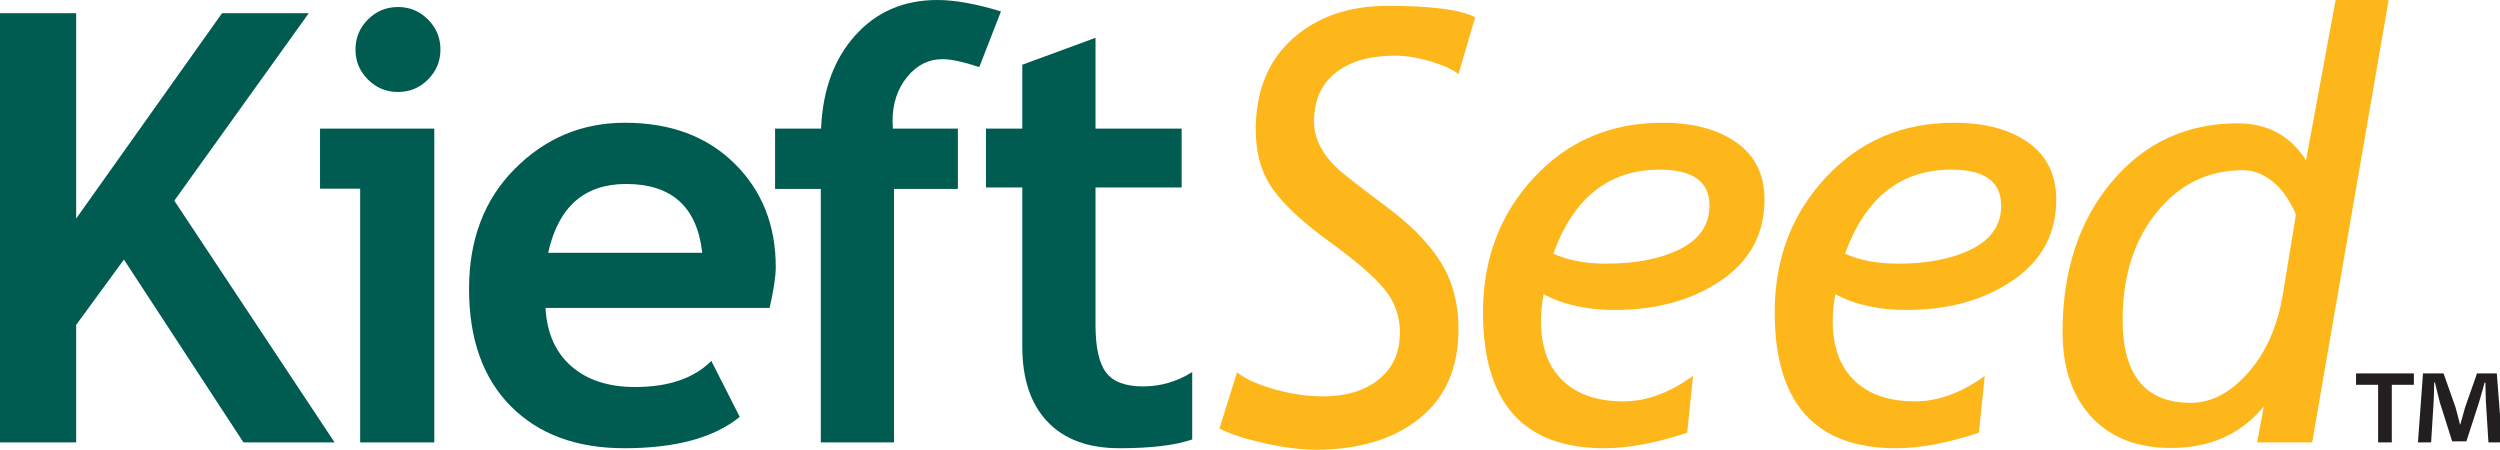
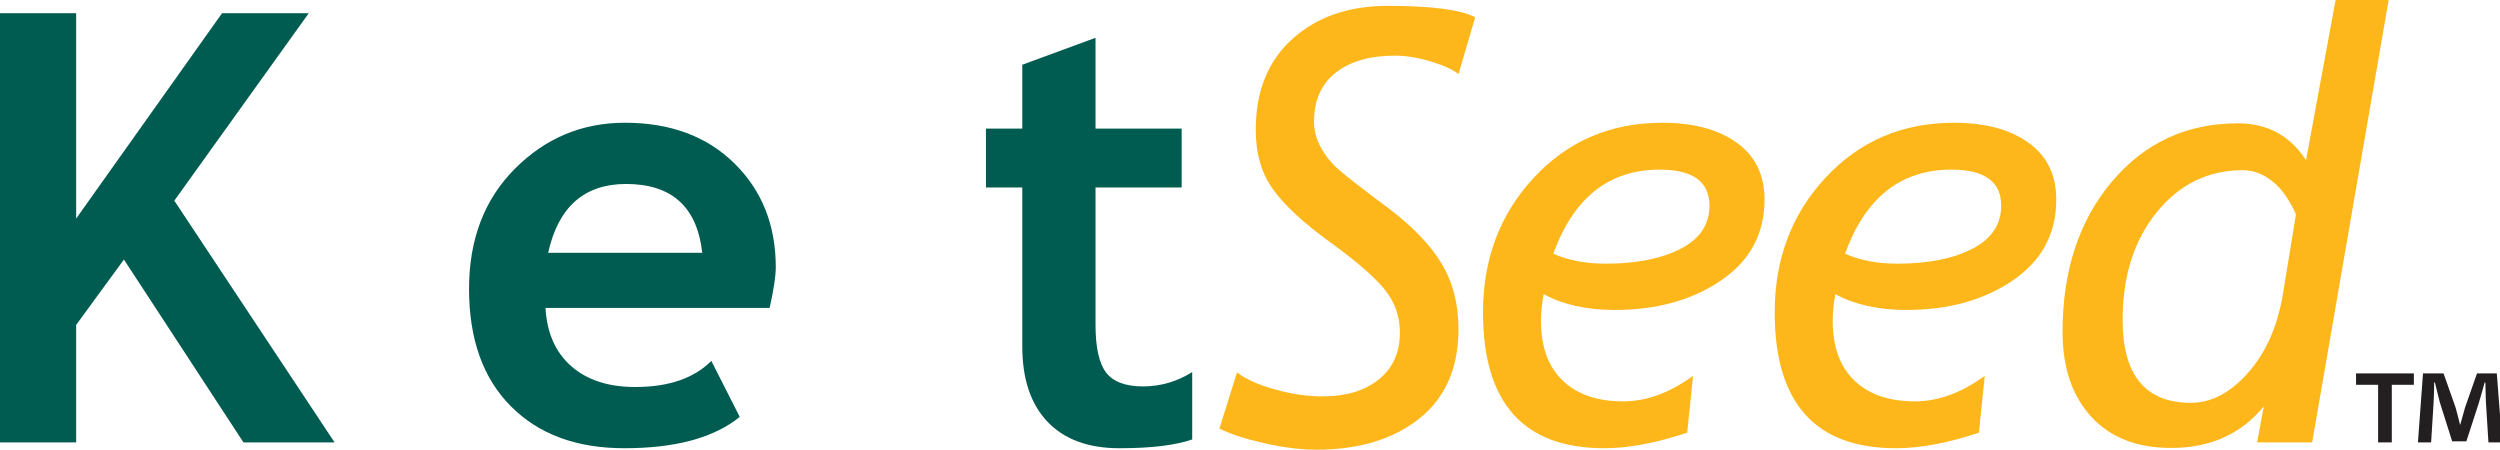
<svg xmlns="http://www.w3.org/2000/svg" xmlns:ns1="http://www.serif.com/" width="100%" height="100%" viewBox="0 0 139 25" version="1.1" xml:space="preserve" style="fill-rule:evenodd;clip-rule:evenodd;stroke-linejoin:round;stroke-miterlimit:2;">
  <g transform="matrix(1,0,0,1,-511.182,-852.396)">
    <g transform="matrix(1,0,0,1,-4.54747e-13,0.751)">
      <g id="kieft-logo" ns1:id="kieft logo" transform="matrix(0.282,0,0,0.282,511.182,851.55)">
        <path d="M48,87.557L24.433,51.513L15.017,64.393L15.017,87.557L0,87.557L0,2.933L15.017,2.933L15.017,43.427L43.784,2.933L60.881,2.933L34.368,39.903L65.963,87.557L48,87.557Z" style="fill:rgb(0,92,80);fill-rule:nonzero;" />
-         <path d="M78.463,1.721C80.774,1.721 82.748,2.54 84.383,4.177C86.021,5.813 86.839,7.788 86.839,10.097C86.839,12.408 86.021,14.381 84.383,16.017C82.748,17.655 80.774,18.471 78.463,18.471C76.154,18.471 74.179,17.655 72.543,16.017C70.906,14.381 70.087,12.408 70.087,10.097C70.087,7.788 70.906,5.813 72.543,4.177C74.179,2.54 76.154,1.721 78.463,1.721ZM71.011,87.557L71.011,37.536L63.099,37.536L63.099,25.693L85.627,25.693L85.627,87.557L71.011,87.557Z" style="fill:rgb(0,92,80);fill-rule:nonzero;" />
        <path d="M108.075,50.184L138.458,50.184C137.454,41.136 132.45,36.61 123.438,36.61C115.198,36.61 110.075,41.136 108.075,50.184ZM151.743,61.044L107.554,61.044C107.823,65.974 109.519,69.806 112.638,72.538C115.757,75.274 119.954,76.64 125.229,76.64C131.815,76.64 136.821,74.928 140.249,71.499L145.851,82.532C140.769,86.653 133.181,88.711 123.093,88.711C113.657,88.711 106.196,85.95 100.71,80.424C95.221,74.898 92.477,67.186 92.477,57.29C92.477,47.548 95.491,39.652 101.519,33.606C107.544,27.56 114.774,24.538 123.208,24.538C132.181,24.538 139.382,27.214 144.812,32.566C150.241,37.92 152.954,44.736 152.954,53.016C152.954,54.786 152.552,57.462 151.743,61.044Z" style="fill:rgb(0,92,80);fill-rule:nonzero;" />
-         <path d="M193.079,13.563C189.921,12.523 187.495,12.003 185.8,12.003C183.065,12.003 180.745,13.179 178.839,15.527C176.935,17.877 175.981,20.765 175.981,24.191C175.981,24.691 175.999,25.193 176.036,25.693L188.862,25.693L188.862,37.593L176.269,37.593L176.269,87.557L161.829,87.557L161.829,37.593L152.817,37.593L152.817,25.693L161.886,25.693C162.194,18.107 164.437,11.983 168.616,7.325C172.794,2.666 178.194,0.335 184.817,0.335C188.245,0.335 192.423,1.087 197.353,2.587L193.079,13.563Z" style="fill:rgb(0,92,80);fill-rule:nonzero;" />
        <path d="M201.556,37.303L194.394,37.303L194.394,25.693L201.556,25.693L201.556,13.101L215.997,7.788L215.997,25.693L232.979,25.693L232.979,37.303L215.997,37.303L215.997,64.393C215.997,68.823 216.69,71.952 218.077,73.782C219.464,75.609 221.89,76.523 225.354,76.523C228.821,76.523 232.056,75.582 235.06,73.693L235.06,86.979C231.708,88.135 226.933,88.711 220.733,88.711C214.571,88.711 209.835,86.971 206.524,83.485C203.212,80 201.556,75.043 201.556,68.611L201.556,37.303Z" style="fill:rgb(0,92,80);fill-rule:nonzero;" />
        <path d="M240.427,84.842L243.892,73.752C245.548,75.06 248.022,76.178 251.315,77.102C254.608,78.026 257.773,78.489 260.816,78.489C265.399,78.489 269.077,77.372 271.851,75.138C274.622,72.904 276.009,69.825 276.009,65.896C276.009,62.625 274.96,59.734 272.86,57.232C270.761,54.728 267.181,51.648 262.116,47.991C257.052,44.333 253.366,40.924 251.056,37.764C248.745,34.608 247.589,30.661 247.589,25.924C247.589,18.3 250.005,12.32 254.839,7.989C259.67,3.657 265.919,1.491 273.583,1.491C282.247,1.491 288.003,2.241 290.854,3.743L287.562,14.948C286.483,14.064 284.673,13.236 282.132,12.466C279.591,11.696 277.22,11.31 275.026,11.31C270.097,11.31 266.208,12.426 263.358,14.661C260.509,16.894 259.084,20.11 259.084,24.306C259.084,26.079 259.536,27.792 260.441,29.448C261.346,31.104 262.569,32.594 264.11,33.924C265.649,35.252 268.817,37.708 273.612,41.289C278.405,44.871 281.929,48.518 284.183,52.234C286.435,55.953 287.562,60.274 287.562,65.203C287.562,72.867 284.991,78.749 279.851,82.85C274.71,86.95 267.923,89 259.489,89C256.484,89 253.097,88.577 249.321,87.731C245.548,86.885 242.583,85.92 240.427,84.842Z" style="fill:rgb(253,183,26);fill-rule:nonzero;" />
        <path d="M306.255,50.358C309.181,51.667 312.63,52.322 316.595,52.322C322.601,52.322 327.511,51.35 331.323,49.404C335.136,47.459 337.042,44.62 337.042,40.884C337.042,36.148 333.769,33.78 327.222,33.78C317.249,33.78 310.259,39.306 306.255,50.358ZM304.349,58.328C304.001,60.178 303.829,61.948 303.829,63.644C303.829,68.726 305.253,72.636 308.103,75.37C310.952,78.104 314.938,79.471 320.06,79.471C324.603,79.471 329.187,77.795 333.808,74.444L332.651,85.651C326.491,87.692 321.042,88.711 316.306,88.711C300.362,88.711 292.392,79.78 292.392,61.91C292.392,51.398 295.741,42.54 302.442,35.34C309.142,28.14 317.575,24.538 327.741,24.538C333.864,24.538 338.755,25.848 342.413,28.466C346.071,31.083 347.901,34.82 347.901,39.672C347.901,46.41 345.052,51.726 339.353,55.614C333.653,59.504 326.663,61.448 318.384,61.448C312.839,61.448 308.161,60.408 304.349,58.328Z" style="fill:rgb(253,183,26);fill-rule:nonzero;" />
        <path d="M363.771,50.358C366.696,51.667 370.144,52.322 374.11,52.322C380.116,52.322 385.026,51.35 388.839,49.404C392.649,47.459 394.558,44.62 394.558,40.884C394.558,36.148 391.284,33.78 384.737,33.78C374.765,33.78 367.774,39.306 363.771,50.358ZM361.864,58.328C361.517,60.178 361.345,61.948 361.345,63.644C361.345,68.726 362.769,72.636 365.618,75.37C368.468,78.104 372.454,79.471 377.575,79.471C382.118,79.471 386.702,77.795 391.323,74.444L390.167,85.651C384.007,87.692 378.558,88.711 373.821,88.711C357.878,88.711 349.907,79.78 349.907,61.91C349.907,51.398 353.257,42.54 359.958,35.34C366.657,28.14 375.091,24.538 385.257,24.538C391.38,24.538 396.271,25.848 399.929,28.466C403.587,31.083 405.417,34.82 405.417,39.672C405.417,46.41 402.567,51.726 396.868,55.614C391.169,59.504 384.179,61.448 375.899,61.448C370.354,61.448 365.677,60.408 361.864,58.328Z" style="fill:rgb(253,183,26);fill-rule:nonzero;" />
        <path d="M452.642,42.848C452.718,42.502 452.208,41.432 451.11,39.642C450.013,37.852 448.683,36.446 447.124,35.426C445.565,34.406 443.919,33.894 442.185,33.894C435.37,33.894 429.718,36.658 425.231,42.184C420.745,47.71 418.503,54.786 418.503,63.412C418.503,74.31 422.989,79.758 431.962,79.758C436.005,79.758 439.778,77.766 443.282,73.78C446.786,69.796 449.06,64.644 450.099,58.328L452.642,42.848ZM445.015,87.555L446.345,80.452C441.876,85.92 435.774,88.655 428.034,88.655C421.333,88.655 416.095,86.604 412.321,82.502C408.548,78.403 406.661,72.828 406.661,65.78C406.661,53.728 409.896,43.86 416.366,36.178C422.835,28.494 431.114,24.652 441.204,24.652C447.058,24.652 451.544,27.081 454.663,31.932L460.497,0.336L470.952,0.336L455.876,87.555L445.015,87.555Z" style="fill:rgb(253,183,26);fill-rule:nonzero;" />
        <path d="M490.627,87.555L490.127,79.555C490.077,78.505 490.077,77.205 490.027,75.754L489.877,75.754C489.527,76.955 489.127,78.555 488.727,79.805L486.276,87.356L483.477,87.356L481.026,79.605C480.776,78.555 480.376,76.955 480.076,75.754L479.927,75.754C479.927,77.004 479.876,78.305 479.826,79.555L479.326,87.555L476.727,87.555L477.727,73.955L481.776,73.955L484.127,80.605C484.427,81.655 484.677,82.655 485.026,84.055L485.077,84.055C485.427,82.805 485.727,81.655 486.026,80.655L488.377,73.955L492.277,73.955L493.327,87.555L490.627,87.555ZM475.926,73.955L475.926,76.205L471.576,76.205L471.576,87.555L468.876,87.555L468.876,76.205L464.525,76.205L464.525,73.955L475.926,73.955Z" style="fill:rgb(35,31,32);fill-rule:nonzero;" />
      </g>
    </g>
  </g>
</svg>